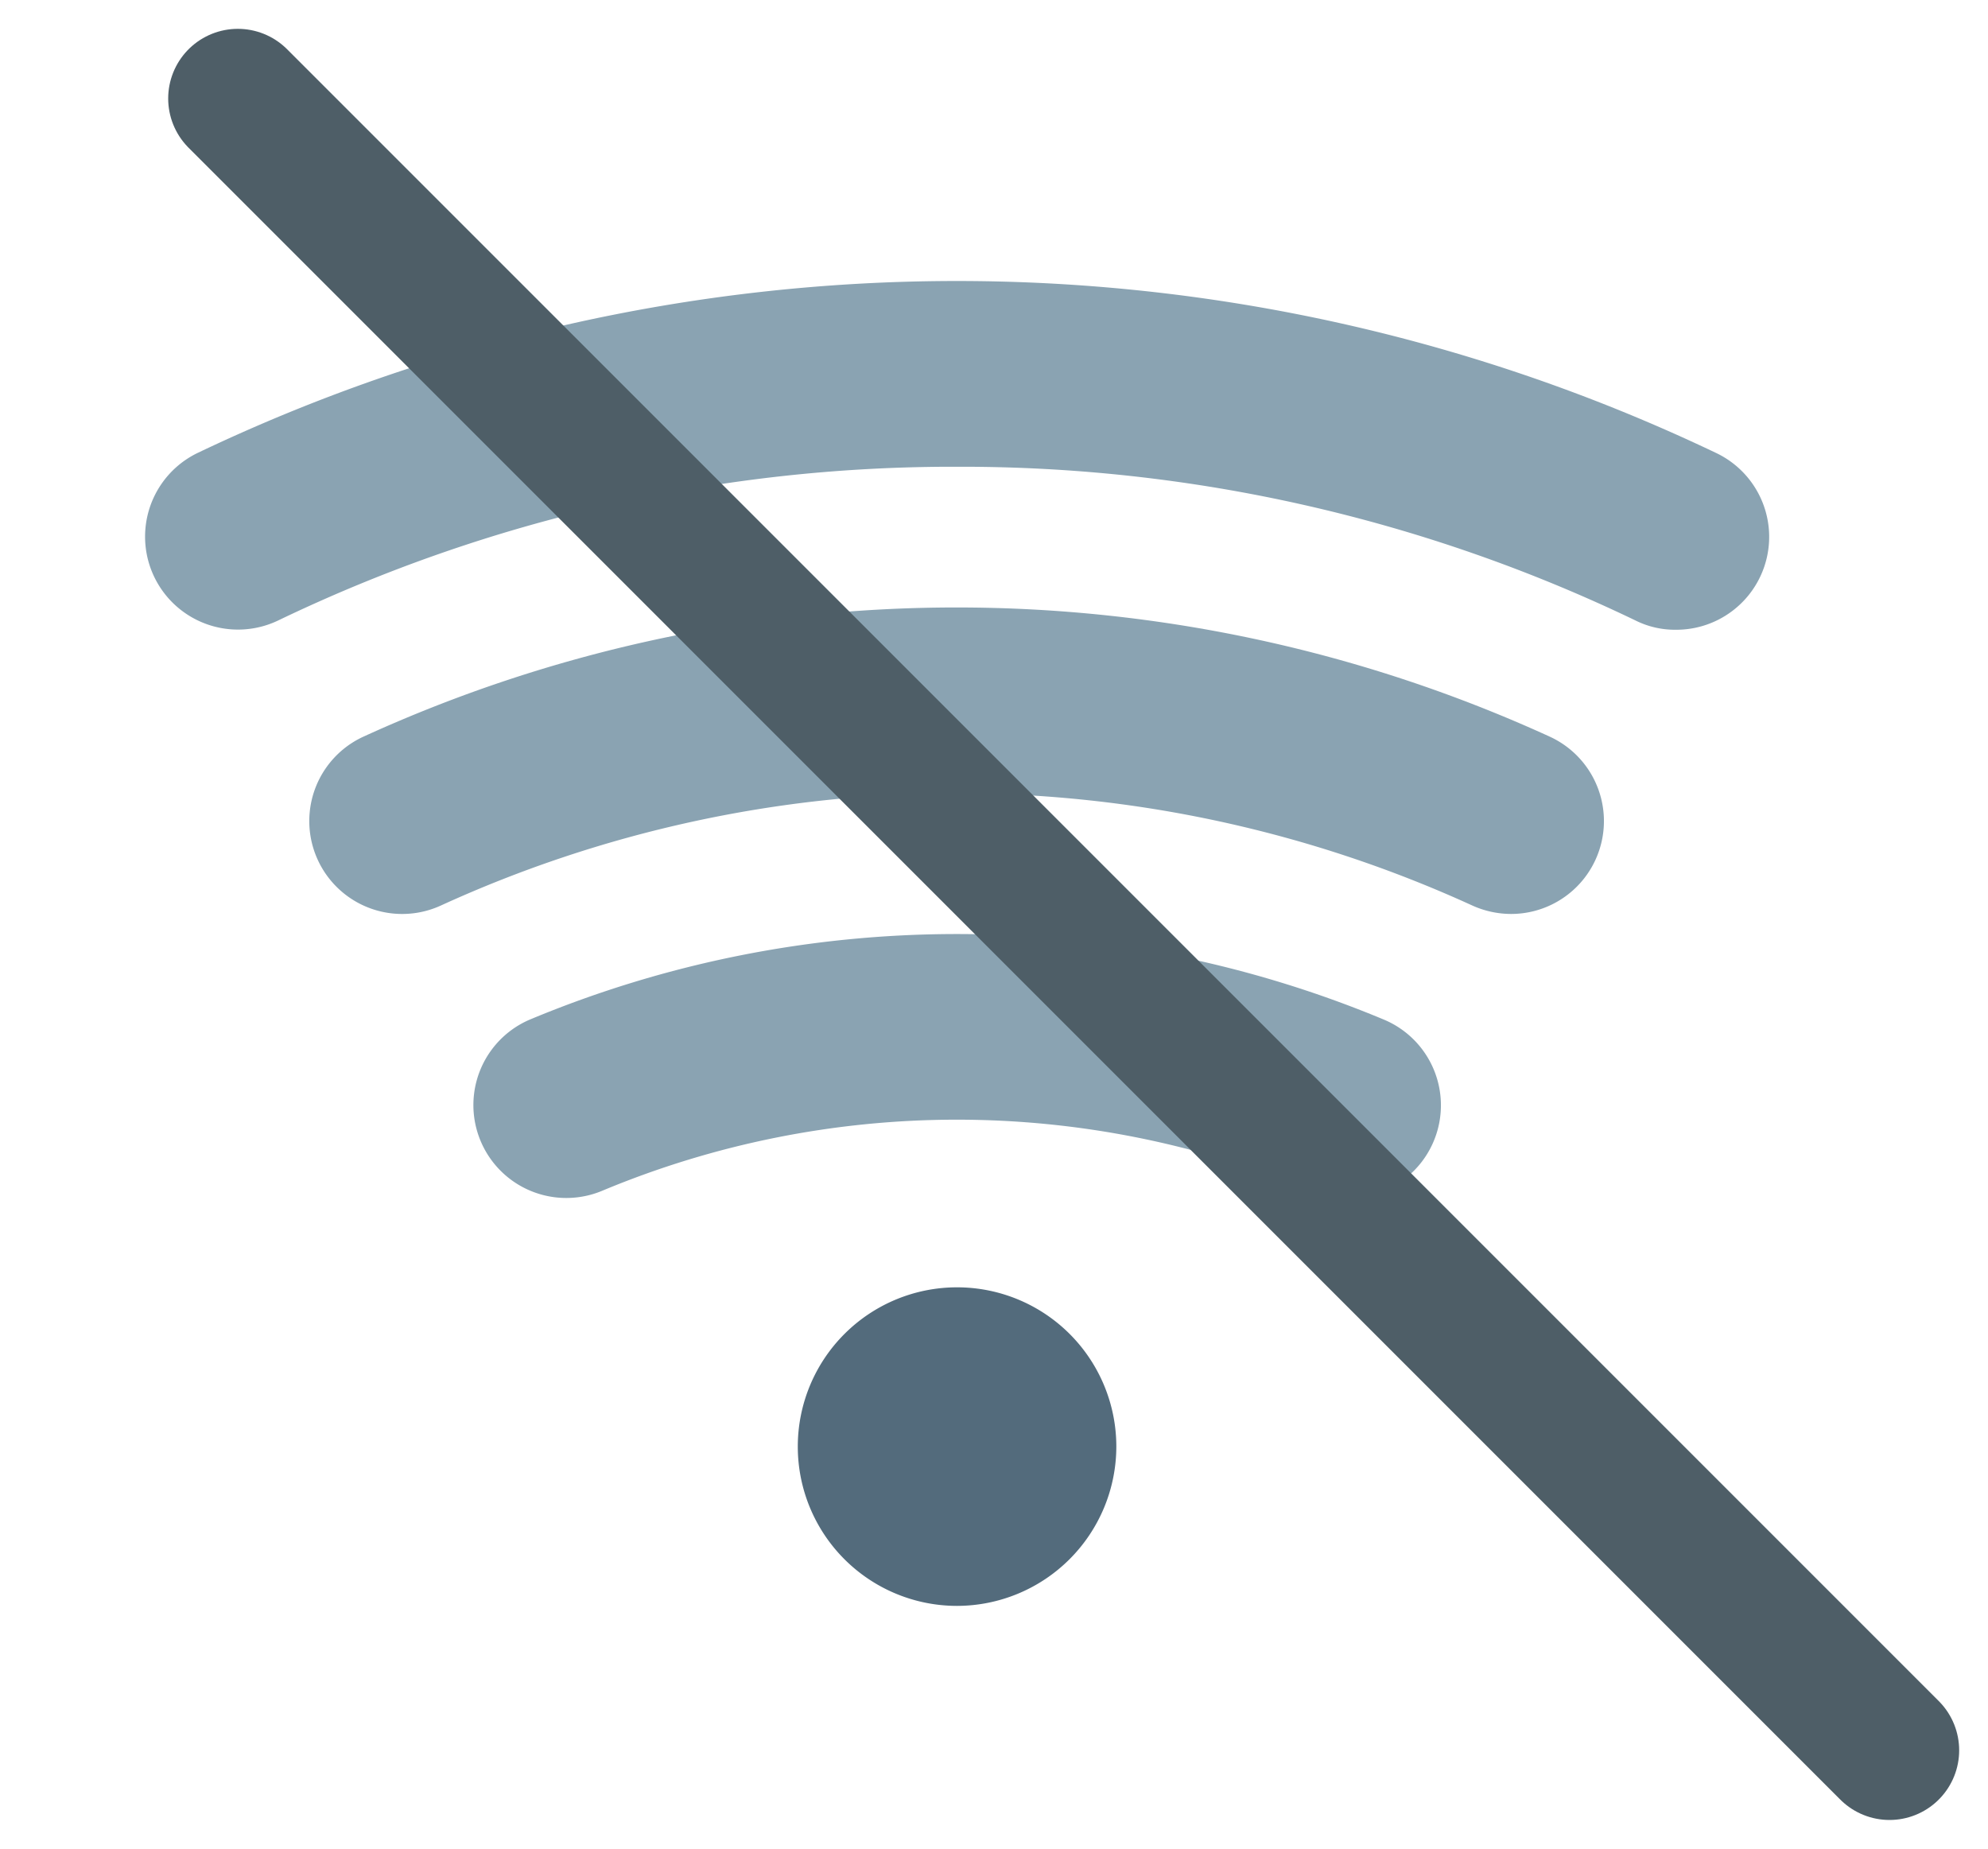
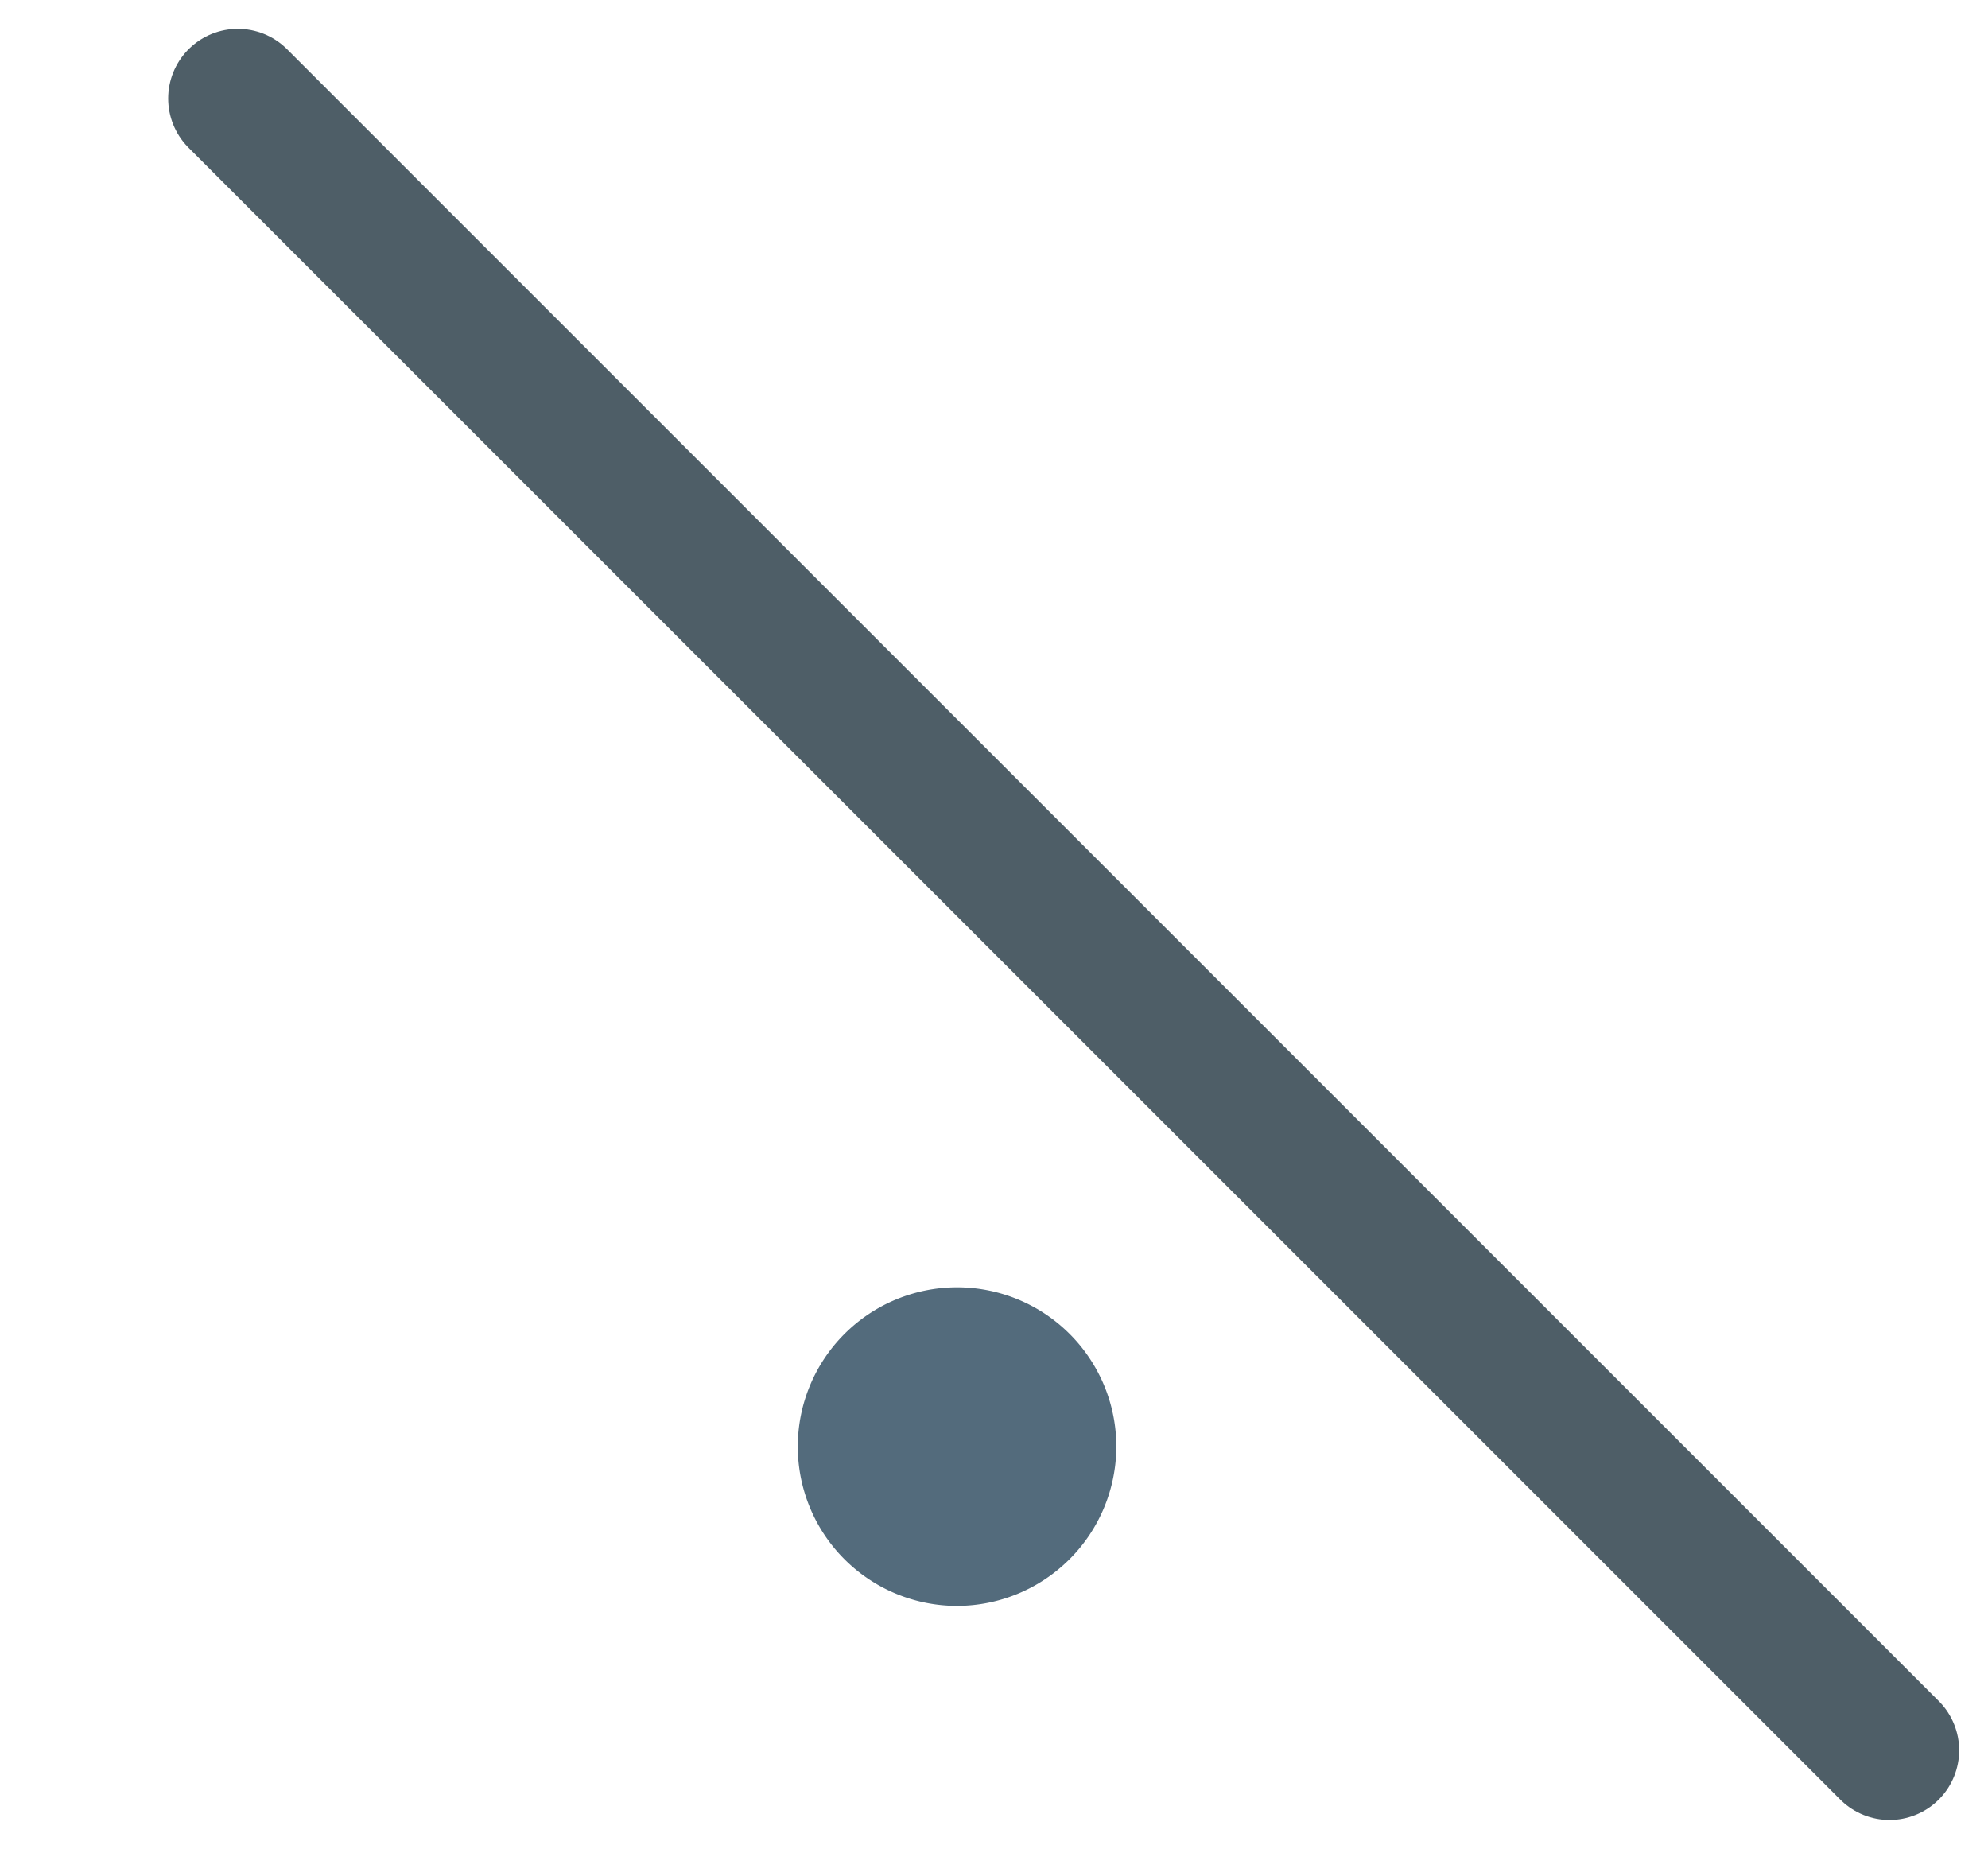
<svg xmlns="http://www.w3.org/2000/svg" width="42.813" height="39.813" viewBox="0 0 42.813 39.813">
  <defs>
    <filter id="パス_480922" x="0" y="0" width="42.813" height="39.813" filterUnits="userSpaceOnUse">
      <feOffset dx="3" input="SourceAlpha" />
      <feGaussianBlur result="blur" />
      <feFlood flood-color="#fff" />
      <feComposite operator="in" in2="blur" />
      <feComposite in="SourceGraphic" />
    </filter>
  </defs>
  <g id="グループ_65091" data-name="グループ 65091" transform="translate(-32.878 -342.949)">
    <g id="_イヤー_1-2" transform="translate(36.009 349)">
      <g id="グループ_49389" data-name="グループ 49389">
        <path id="パス_481007" data-name="パス 481007" d="M17.48,28.53a3.43,3.43,0,1,1,3.43-3.43A3.436,3.436,0,0,1,17.48,28.53Z" fill="#536b7c" />
-         <path id="パス_481008" data-name="パス 481008" d="M32.95,7.51a1.9,1.9,0,0,1-.86-.2A33.483,33.483,0,0,0,17.48,4,33.526,33.526,0,0,0,2.86,7.31,2,2,0,0,1,1.13,3.7a37.953,37.953,0,0,1,32.69,0,2,2,0,0,1-.87,3.81Z" fill="#8aa3b2" />
-         <path id="パス_481009" data-name="パス 481009" d="M29.41,13.63a2.036,2.036,0,0,1-.83-.18,26.712,26.712,0,0,0-22.22,0A2,2,0,1,1,4.7,9.81a30.72,30.72,0,0,1,25.54,0,2,2,0,0,1-.83,3.82Z" fill="#8aa3b2" />
-         <path id="パス_481010" data-name="パス 481010" d="M25.88,19.75a1.9,1.9,0,0,1-.77-.16,19.815,19.815,0,0,0-15.27,0A2,2,0,1,1,8.29,15.9a23.875,23.875,0,0,1,18.37,0,2,2,0,0,1-.78,3.85Z" fill="#8aa3b2" />
      </g>
    </g>
    <g id="グループ_65090" data-name="グループ 65090">
      <g transform="matrix(1, 0, 0, 1, 32.88, 342.95)" filter="url(#パス_480922)">
        <path id="パス_480922-2" data-name="パス 480922" d="M-5433.6-14169.6l35.57,35.57" transform="translate(5435.72 14171.72)" fill="none" stroke="#4e5e67" stroke-linecap="round" stroke-width="3" />
      </g>
    </g>
  </g>
</svg>